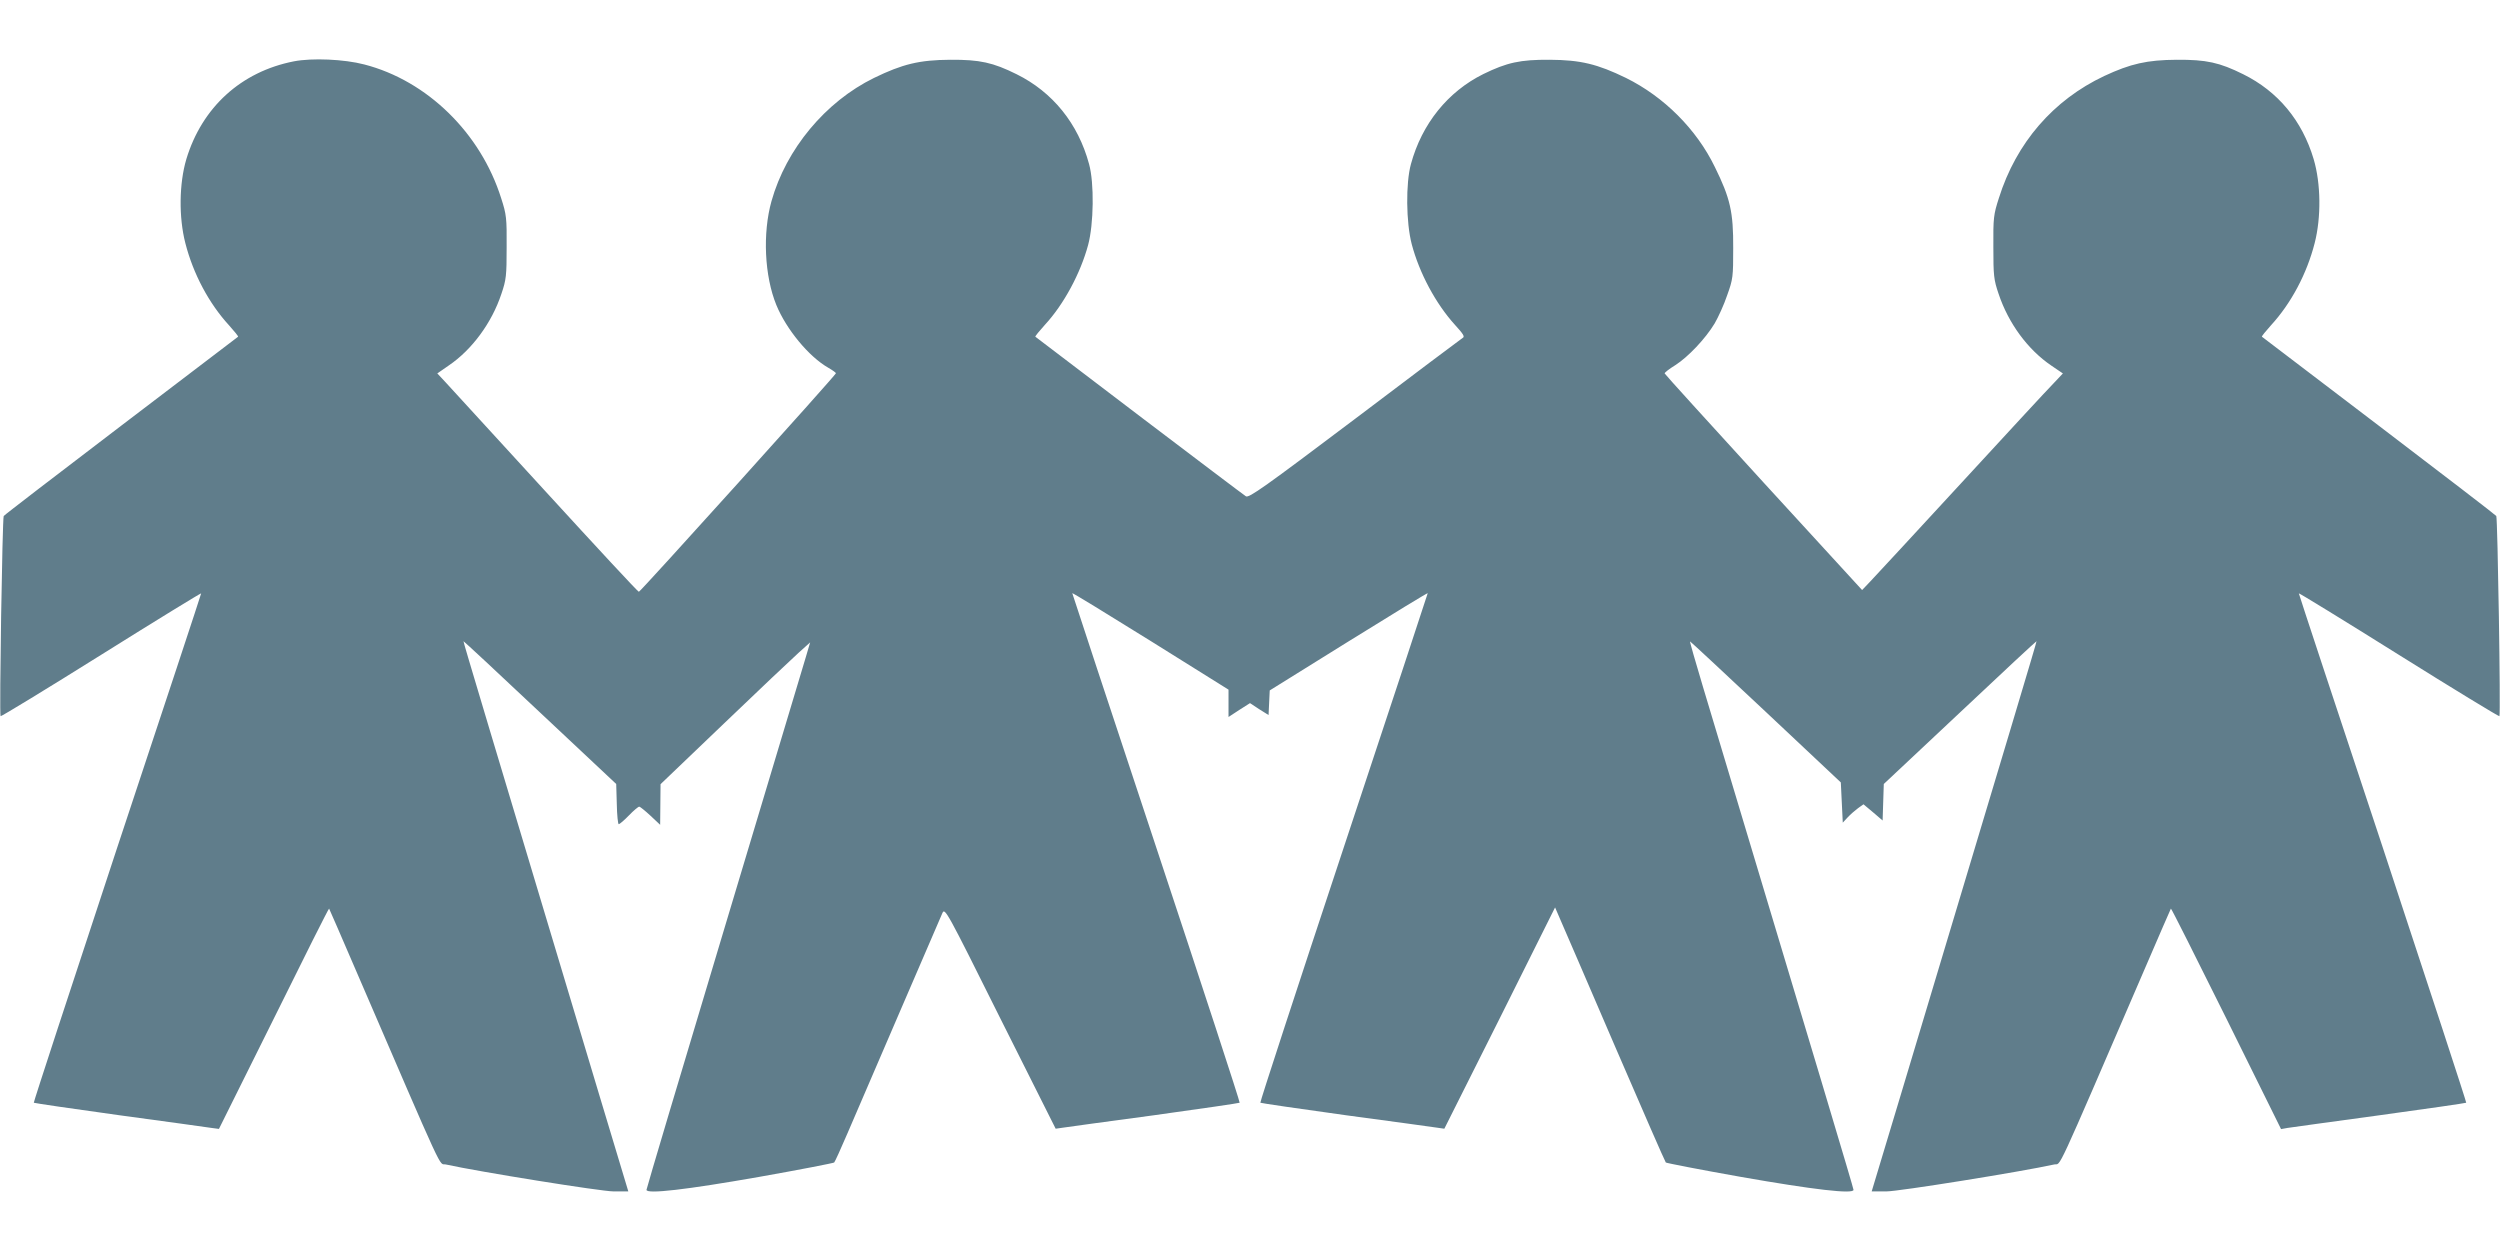
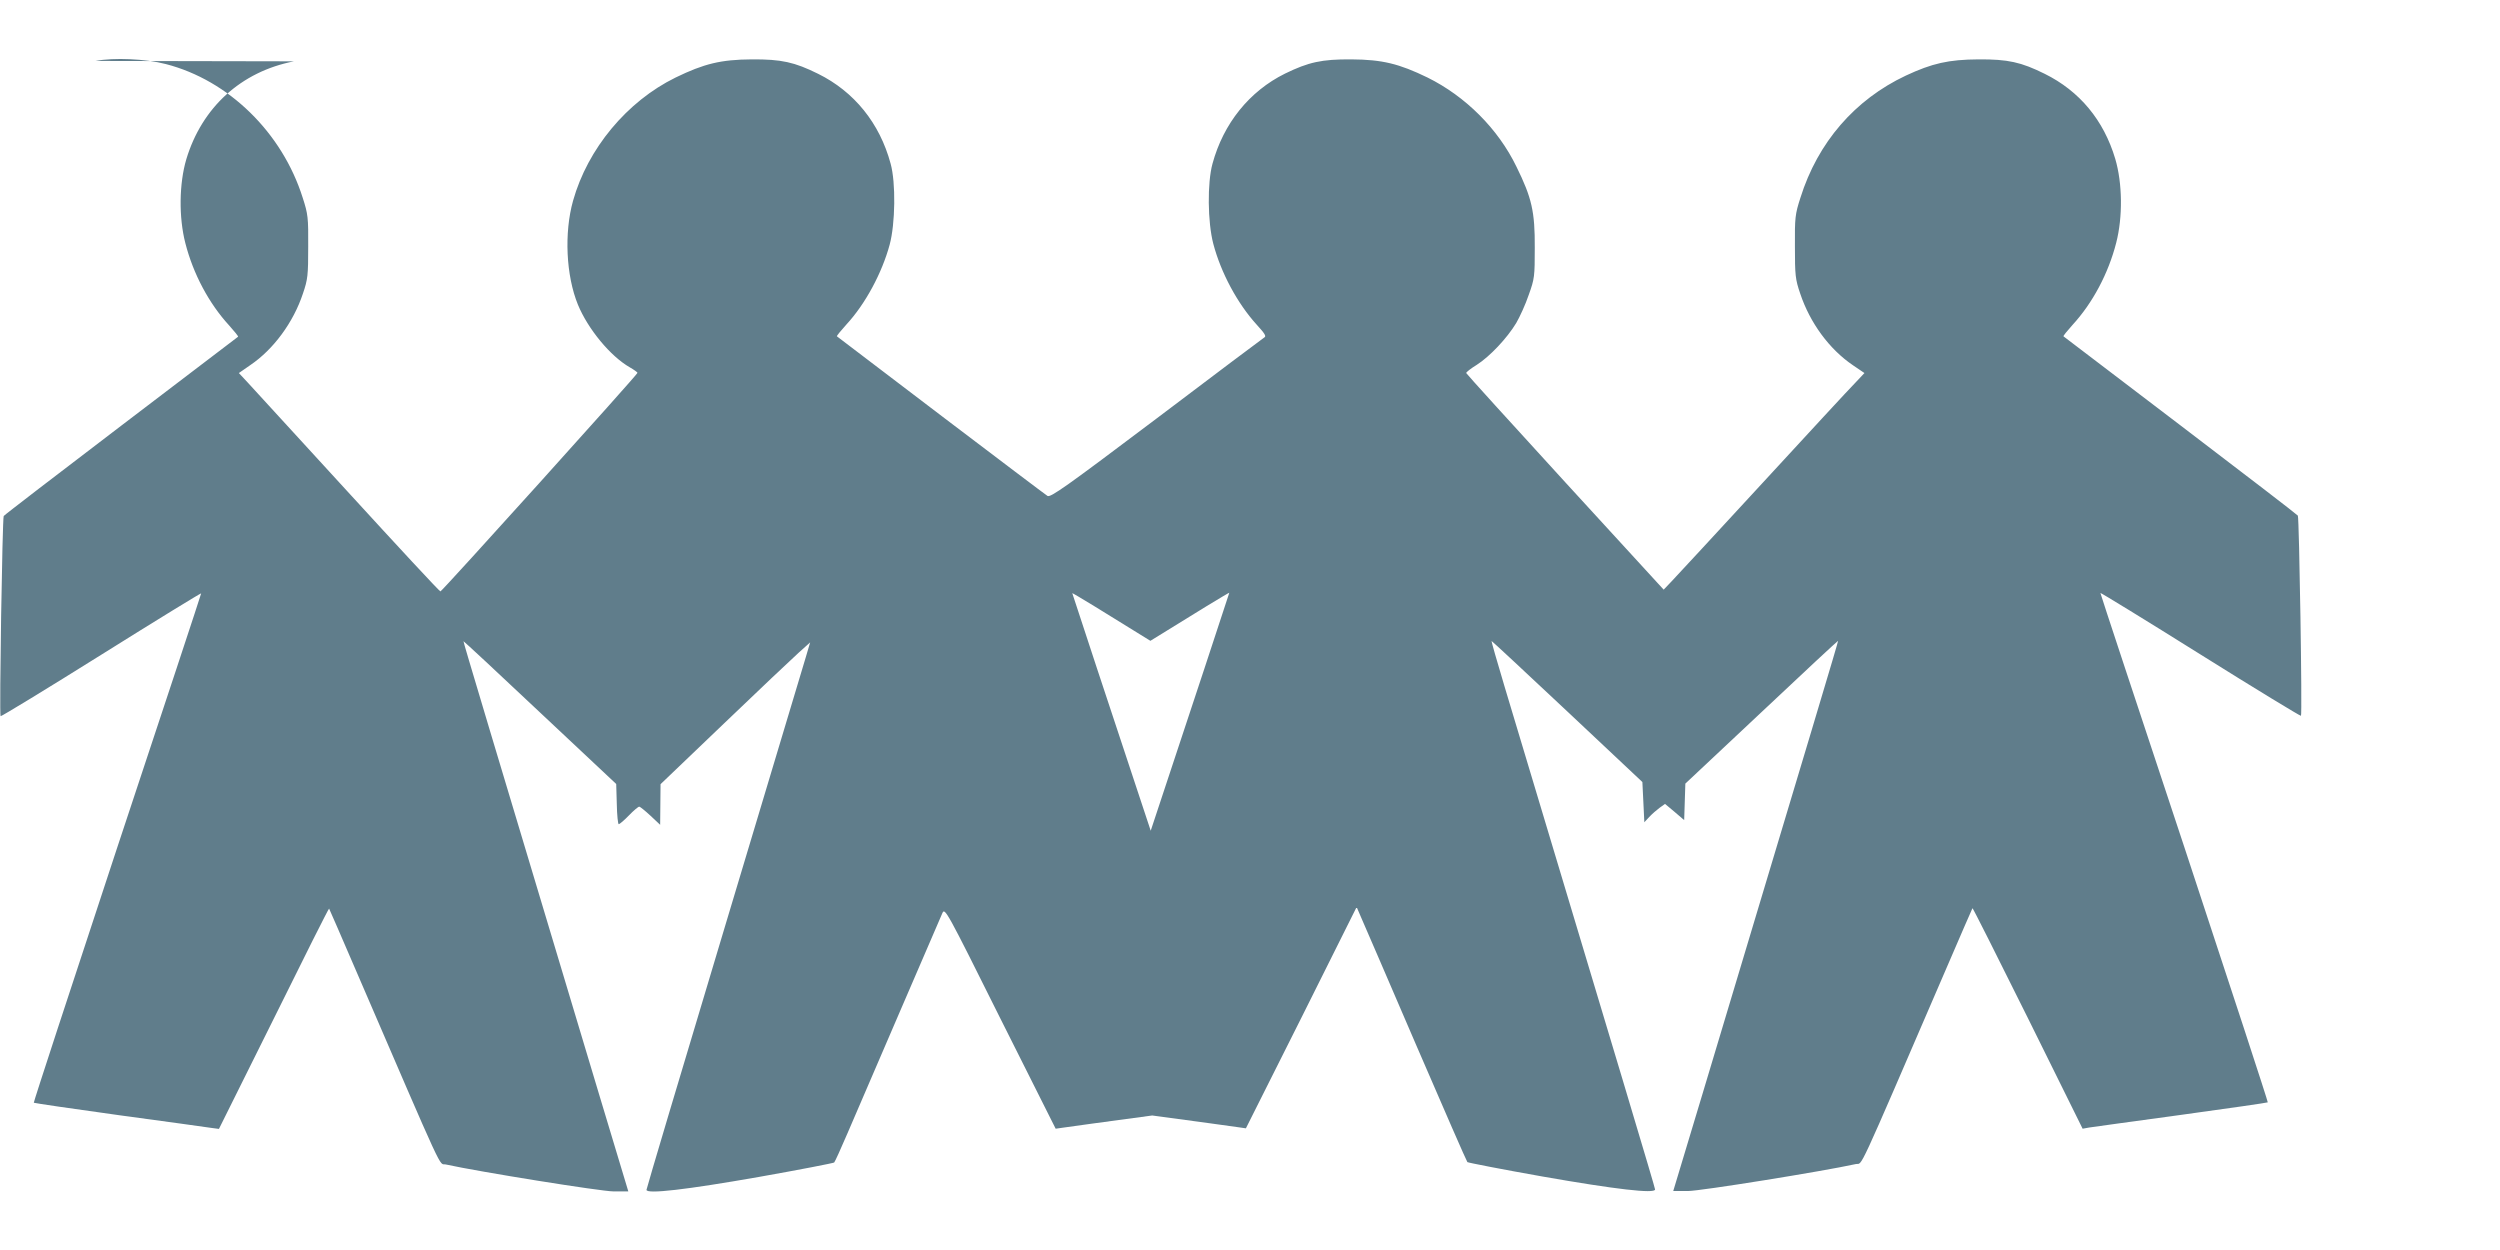
<svg xmlns="http://www.w3.org/2000/svg" version="1.0" width="1280pt" height="640pt" viewBox="0 0 1280 640" preserveAspectRatio="xMidYMid meet">
  <g transform="translate(0,640) scale(0.1,-0.1)" fill="#607d8b" stroke="none">
-     <path d="M1505 6086 c-271 -53 -471 -236 -551 -501 -37 -125 -39 -298 -5 -430 40 -157 121 -309 224 -421 27 -30 48 -56 46 -58 -2 -2 -272 -207 -599 -456 -327 -249 -598 -457 -601 -462 -7 -12 -23 -1017 -16 -1025 3 -2 235 139 516 315 281 176 511 317 511 314 0 -4 -194 -591 -431 -1305 -236 -715 -428 -1301 -426 -1303 2 -2 199 -31 438 -64 239 -32 451 -62 472 -65 l38 -5 281 565 c154 312 281 565 283 563 1 -2 64 -145 138 -318 466 -1080 422 -984 459 -992 173 -38 797 -138 859 -138 l76 0 -150 498 c-562 1872 -696 2317 -694 2319 1 1 178 -163 392 -365 l390 -366 3 -103 c1 -57 6 -103 10 -103 4 0 28 20 52 45 24 25 48 45 53 45 4 0 30 -21 57 -46 l50 -47 1 104 1 104 324 310 c178 171 351 334 383 363 l59 53 -23 -78 c-13 -43 -201 -671 -419 -1396 -218 -725 -396 -1323 -396 -1329 0 -23 205 1 575 66 209 37 383 71 386 74 4 4 34 70 67 147 33 77 153 356 267 620 114 264 213 493 220 510 13 28 20 16 296 -538 l284 -566 35 5 c19 3 230 32 469 64 239 33 436 62 438 64 3 2 -189 589 -426 1304 -237 715 -431 1302 -431 1305 0 3 180 -107 400 -244 l400 -250 0 -70 0 -70 55 36 55 35 47 -31 48 -30 3 63 3 63 405 252 c222 138 404 249 404 246 0 -3 -194 -590 -431 -1305 -237 -715 -429 -1302 -426 -1304 2 -2 199 -31 438 -64 239 -32 450 -61 469 -64 l35 -5 284 566 283 567 28 -65 c15 -35 142 -327 280 -649 139 -322 255 -588 259 -592 3 -3 177 -37 386 -74 370 -65 575 -89 575 -66 0 9 -184 623 -771 2576 -38 127 -68 231 -66 232 1 1 175 -161 387 -360 l385 -362 5 -103 5 -103 25 27 c14 15 38 36 53 47 l28 20 49 -41 49 -42 3 94 3 93 390 366 c214 202 391 366 392 365 2 -2 -132 -447 -694 -2319 l-150 -498 76 0 c62 0 686 100 859 138 37 8 -7 -88 459 992 74 173 137 316 138 318 2 2 129 -251 284 -563 l280 -566 33 6 c18 3 231 32 472 65 241 33 441 62 443 64 2 2 -190 588 -426 1303 -237 714 -431 1301 -431 1305 0 3 230 -138 511 -314 281 -176 513 -317 516 -315 7 8 -9 1013 -16 1025 -3 5 -274 213 -601 462 -327 249 -597 454 -599 456 -2 2 19 28 46 58 103 112 184 264 224 421 34 132 32 305 -5 430 -59 198 -183 347 -361 435 -121 60 -188 75 -340 74 -152 -1 -236 -20 -371 -83 -261 -123 -451 -342 -540 -626 -27 -84 -29 -101 -28 -250 0 -146 2 -167 27 -240 50 -150 149 -285 270 -367 l59 -40 -49 -52 c-28 -28 -240 -258 -473 -511 -233 -253 -442 -479 -465 -503 l-41 -43 -505 551 c-277 303 -505 554 -506 558 -1 4 23 23 54 42 66 42 155 136 202 214 18 31 48 96 64 144 30 83 31 95 31 242 1 184 -15 255 -94 415 -94 194 -261 360 -455 456 -146 71 -232 92 -390 93 -152 1 -219 -14 -340 -73 -182 -90 -315 -255 -371 -461 -27 -98 -25 -299 4 -410 39 -148 123 -305 222 -414 42 -46 51 -60 39 -66 -8 -5 -257 -192 -553 -416 -463 -349 -542 -405 -557 -395 -13 7 -1027 777 -1078 817 -2 2 20 29 49 61 97 105 182 264 221 408 29 107 32 318 5 415 -56 208 -187 369 -371 460 -121 60 -188 75 -340 74 -158 -1 -244 -22 -390 -93 -249 -122 -450 -364 -525 -631 -46 -164 -36 -383 25 -532 51 -124 166 -264 266 -321 21 -12 39 -25 39 -28 0 -9 -1001 -1119 -1009 -1119 -5 0 -219 231 -477 513 -258 281 -488 533 -512 559 l-43 46 59 41 c118 80 220 218 269 366 25 73 27 94 27 240 1 148 -1 167 -28 250 -105 334 -379 602 -701 685 -103 27 -267 34 -360 16z" />
+     <path d="M1505 6086 c-271 -53 -471 -236 -551 -501 -37 -125 -39 -298 -5 -430 40 -157 121 -309 224 -421 27 -30 48 -56 46 -58 -2 -2 -272 -207 -599 -456 -327 -249 -598 -457 -601 -462 -7 -12 -23 -1017 -16 -1025 3 -2 235 139 516 315 281 176 511 317 511 314 0 -4 -194 -591 -431 -1305 -236 -715 -428 -1301 -426 -1303 2 -2 199 -31 438 -64 239 -32 451 -62 472 -65 l38 -5 281 565 c154 312 281 565 283 563 1 -2 64 -145 138 -318 466 -1080 422 -984 459 -992 173 -38 797 -138 859 -138 l76 0 -150 498 c-562 1872 -696 2317 -694 2319 1 1 178 -163 392 -365 l390 -366 3 -103 c1 -57 6 -103 10 -103 4 0 28 20 52 45 24 25 48 45 53 45 4 0 30 -21 57 -46 l50 -47 1 104 1 104 324 310 c178 171 351 334 383 363 l59 53 -23 -78 c-13 -43 -201 -671 -419 -1396 -218 -725 -396 -1323 -396 -1329 0 -23 205 1 575 66 209 37 383 71 386 74 4 4 34 70 67 147 33 77 153 356 267 620 114 264 213 493 220 510 13 28 20 16 296 -538 l284 -566 35 5 c19 3 230 32 469 64 239 33 436 62 438 64 3 2 -189 589 -426 1304 -237 715 -431 1302 -431 1305 0 3 180 -107 400 -244 c222 138 404 249 404 246 0 -3 -194 -590 -431 -1305 -237 -715 -429 -1302 -426 -1304 2 -2 199 -31 438 -64 239 -32 450 -61 469 -64 l35 -5 284 566 283 567 28 -65 c15 -35 142 -327 280 -649 139 -322 255 -588 259 -592 3 -3 177 -37 386 -74 370 -65 575 -89 575 -66 0 9 -184 623 -771 2576 -38 127 -68 231 -66 232 1 1 175 -161 387 -360 l385 -362 5 -103 5 -103 25 27 c14 15 38 36 53 47 l28 20 49 -41 49 -42 3 94 3 93 390 366 c214 202 391 366 392 365 2 -2 -132 -447 -694 -2319 l-150 -498 76 0 c62 0 686 100 859 138 37 8 -7 -88 459 992 74 173 137 316 138 318 2 2 129 -251 284 -563 l280 -566 33 6 c18 3 231 32 472 65 241 33 441 62 443 64 2 2 -190 588 -426 1303 -237 714 -431 1301 -431 1305 0 3 230 -138 511 -314 281 -176 513 -317 516 -315 7 8 -9 1013 -16 1025 -3 5 -274 213 -601 462 -327 249 -597 454 -599 456 -2 2 19 28 46 58 103 112 184 264 224 421 34 132 32 305 -5 430 -59 198 -183 347 -361 435 -121 60 -188 75 -340 74 -152 -1 -236 -20 -371 -83 -261 -123 -451 -342 -540 -626 -27 -84 -29 -101 -28 -250 0 -146 2 -167 27 -240 50 -150 149 -285 270 -367 l59 -40 -49 -52 c-28 -28 -240 -258 -473 -511 -233 -253 -442 -479 -465 -503 l-41 -43 -505 551 c-277 303 -505 554 -506 558 -1 4 23 23 54 42 66 42 155 136 202 214 18 31 48 96 64 144 30 83 31 95 31 242 1 184 -15 255 -94 415 -94 194 -261 360 -455 456 -146 71 -232 92 -390 93 -152 1 -219 -14 -340 -73 -182 -90 -315 -255 -371 -461 -27 -98 -25 -299 4 -410 39 -148 123 -305 222 -414 42 -46 51 -60 39 -66 -8 -5 -257 -192 -553 -416 -463 -349 -542 -405 -557 -395 -13 7 -1027 777 -1078 817 -2 2 20 29 49 61 97 105 182 264 221 408 29 107 32 318 5 415 -56 208 -187 369 -371 460 -121 60 -188 75 -340 74 -158 -1 -244 -22 -390 -93 -249 -122 -450 -364 -525 -631 -46 -164 -36 -383 25 -532 51 -124 166 -264 266 -321 21 -12 39 -25 39 -28 0 -9 -1001 -1119 -1009 -1119 -5 0 -219 231 -477 513 -258 281 -488 533 -512 559 l-43 46 59 41 c118 80 220 218 269 366 25 73 27 94 27 240 1 148 -1 167 -28 250 -105 334 -379 602 -701 685 -103 27 -267 34 -360 16z" />
  </g>
</svg>